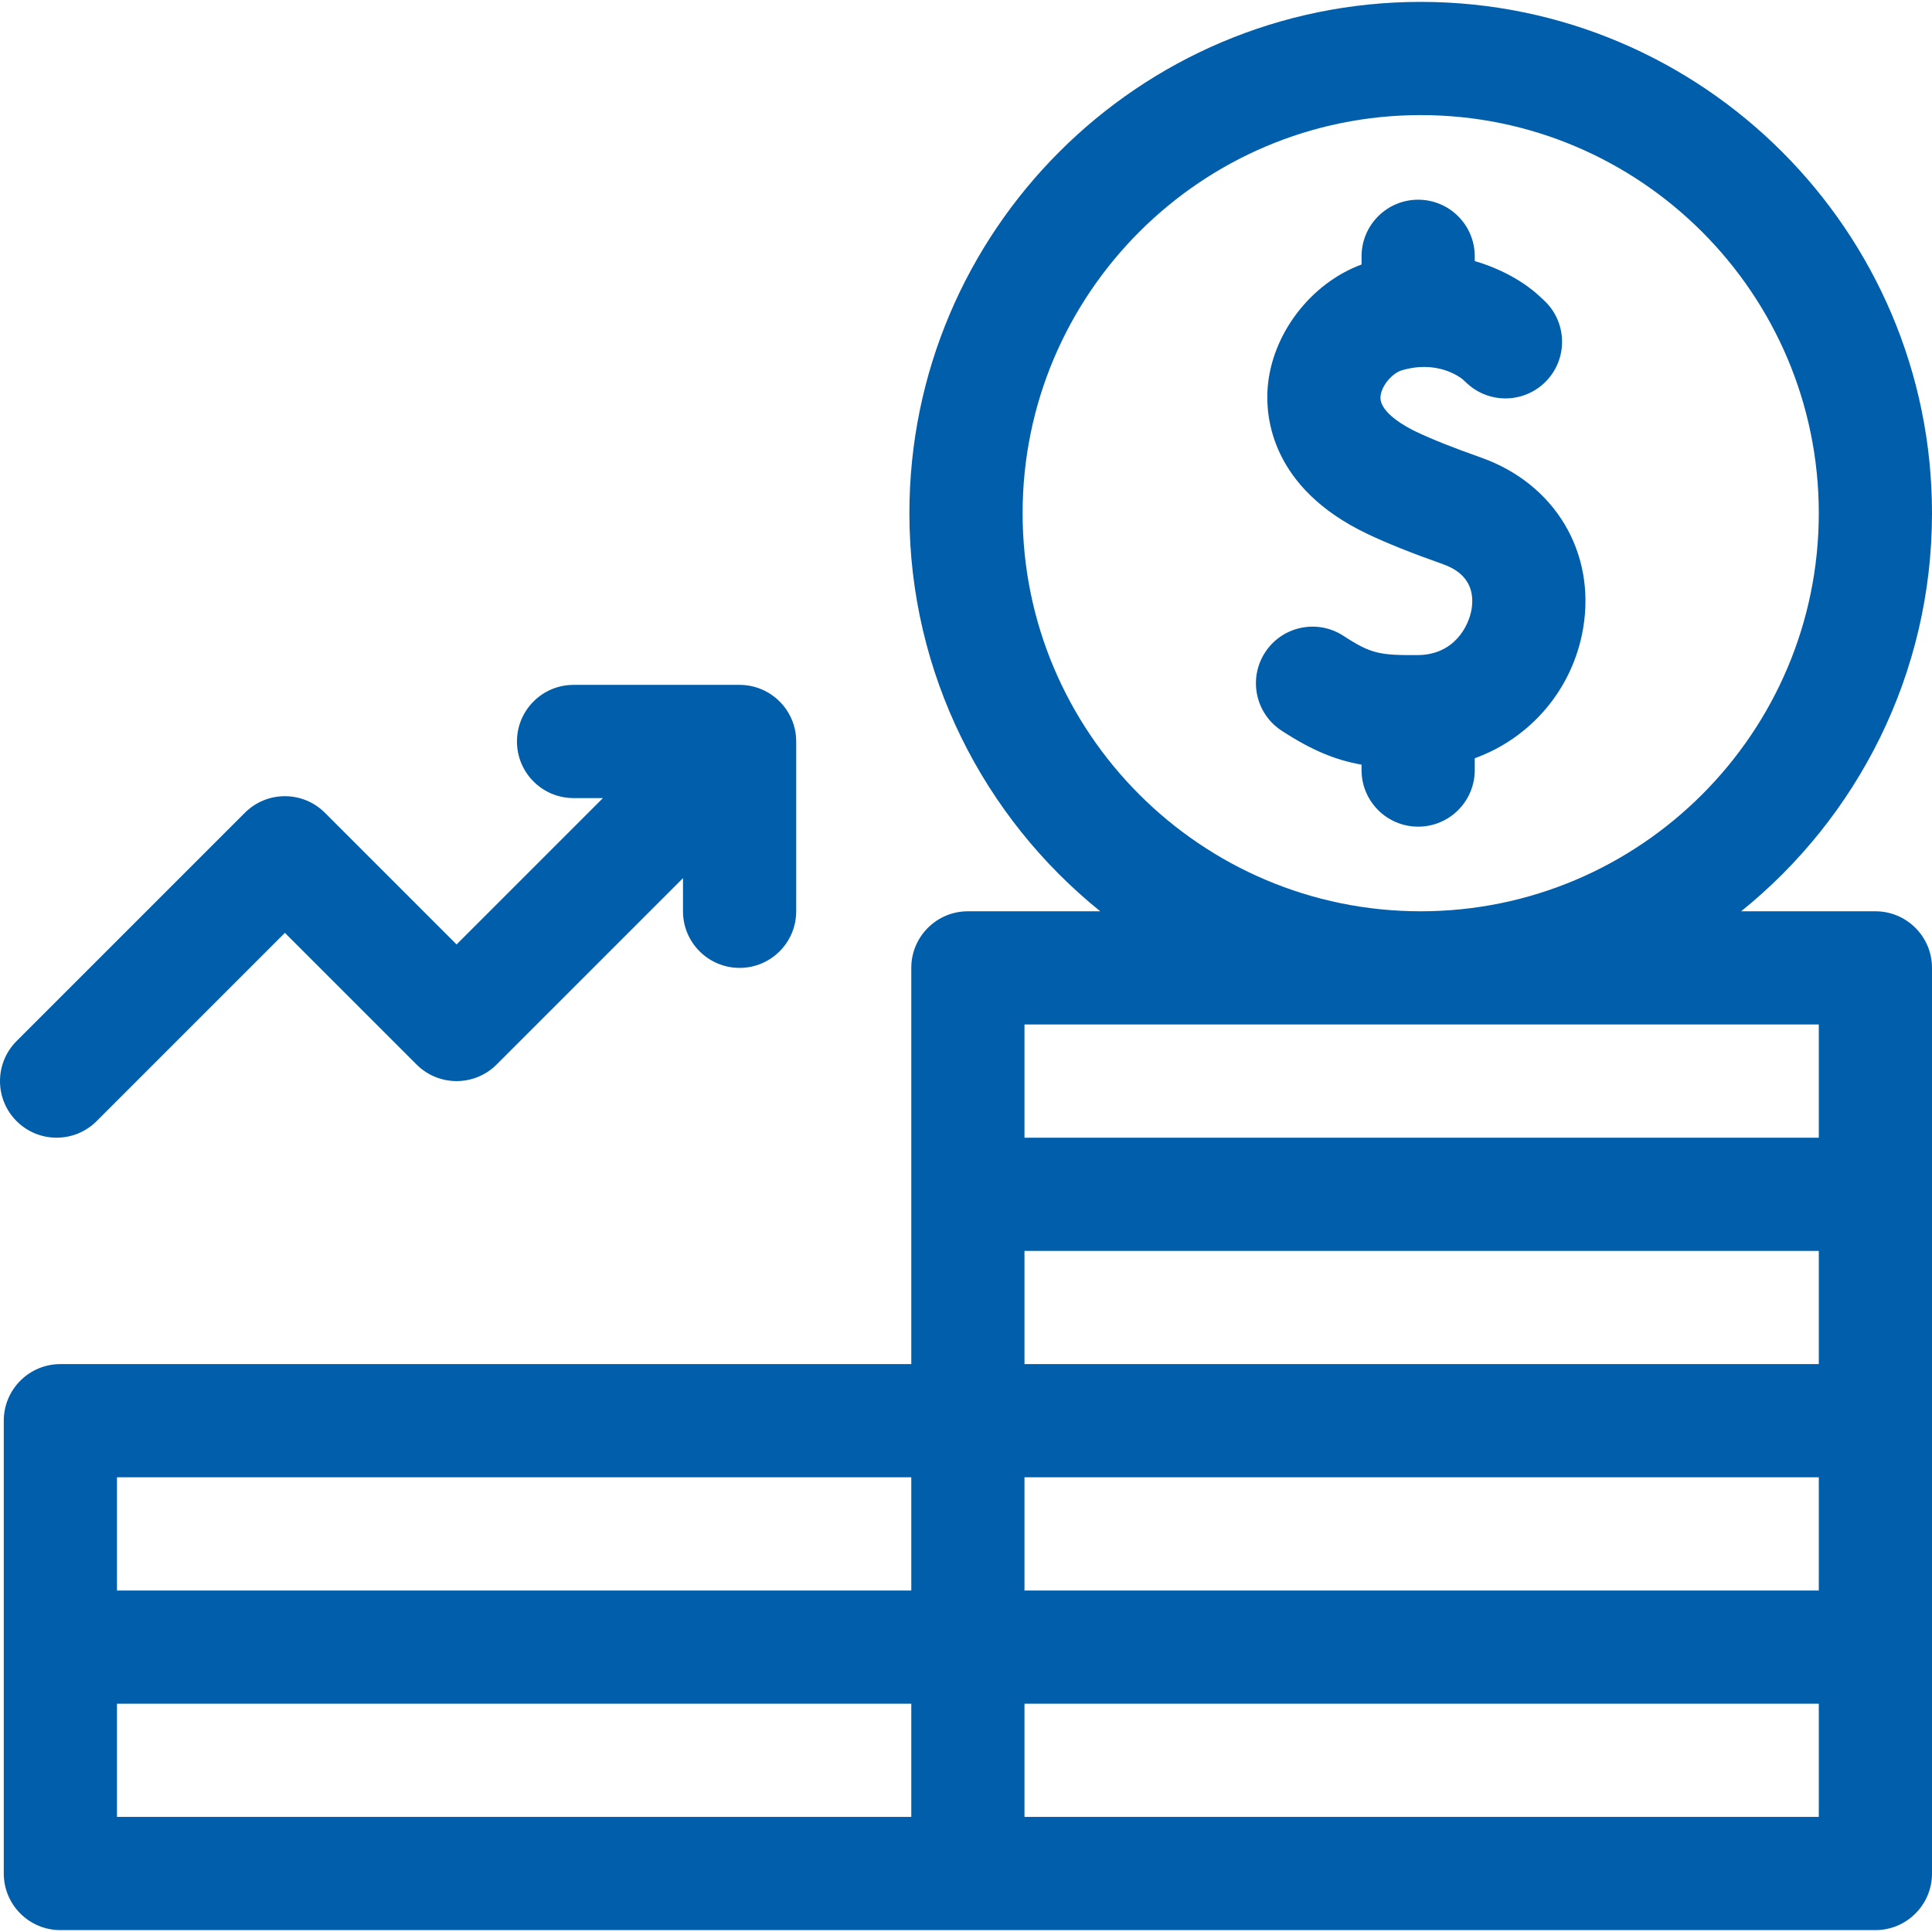
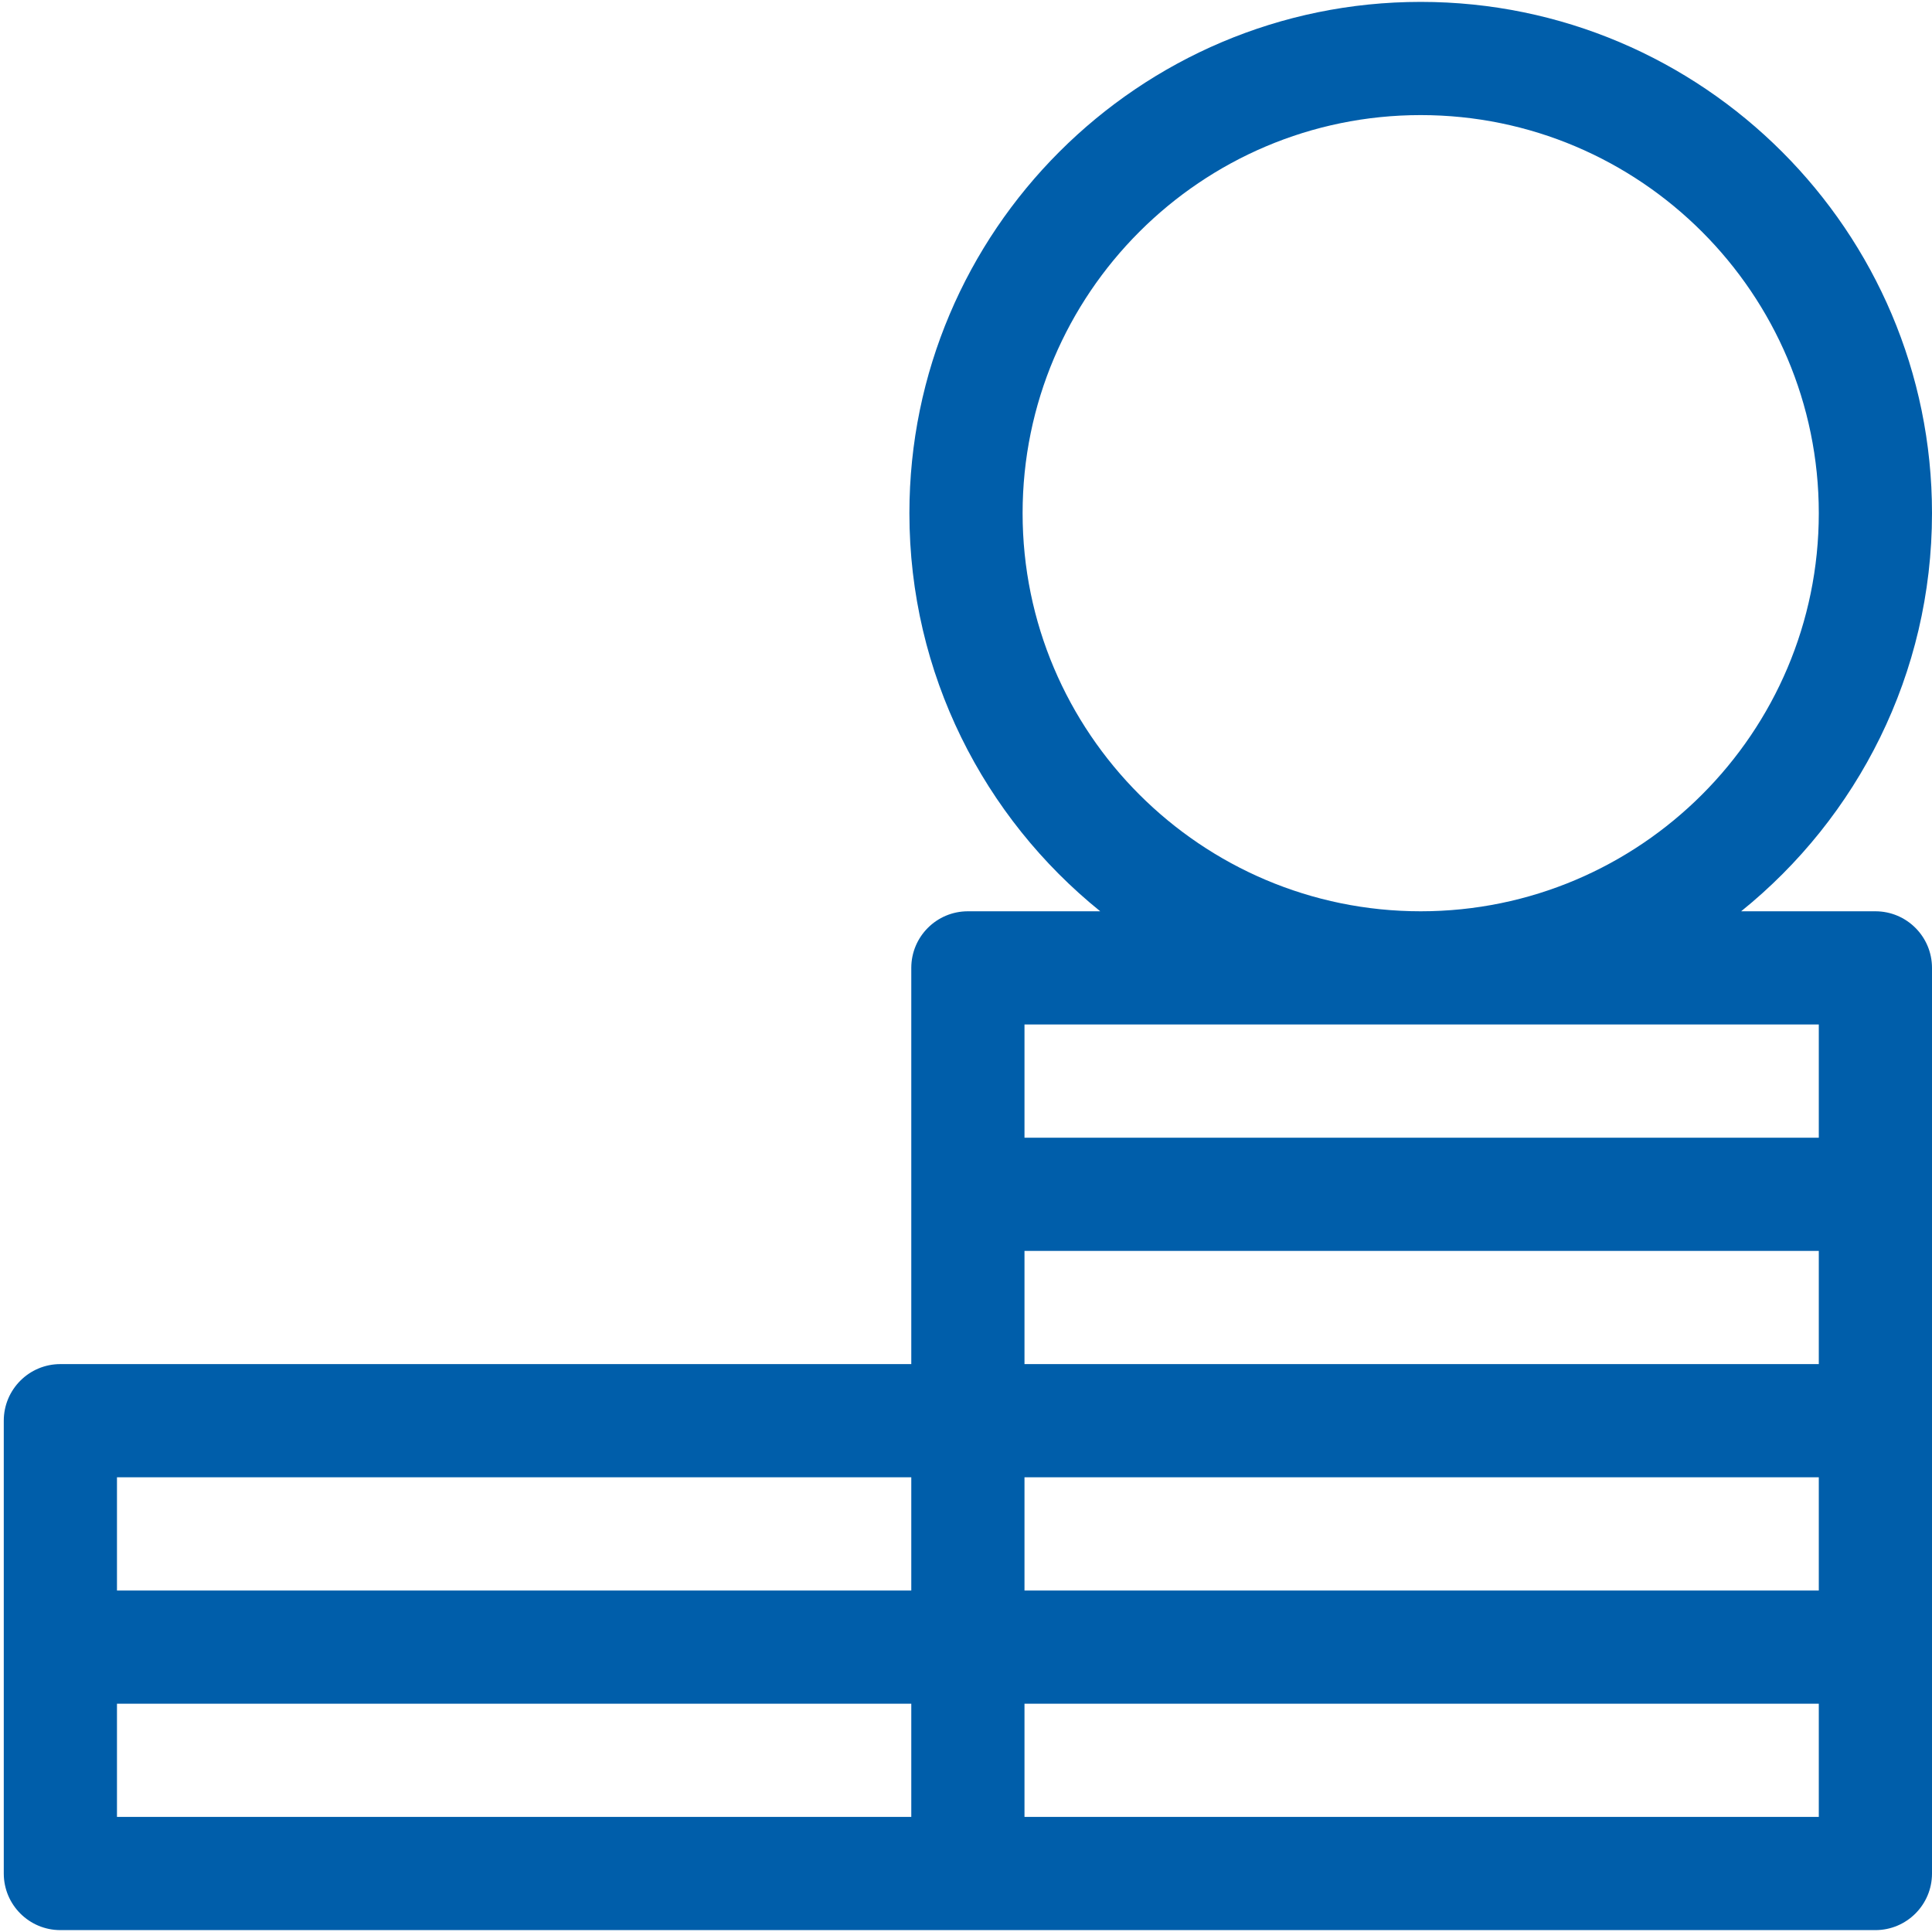
<svg xmlns="http://www.w3.org/2000/svg" version="1.1" width="512" height="512" x="0" y="0" viewBox="0 0 512 512" style="enable-background:new 0 0 512 512" xml:space="preserve" class="">
  <g>
    <path d="M497 241.5h-35.576C492.245 216.641 512 178.587 512 136 512 61.285 451.215.5 376.5.5S241 61.285 241 136c0 42.587 19.755 80.641 50.576 105.5H256.5c-8.284 0-15 6.716-15 15v105H16c-8.284 0-15 6.716-15 15v120c0 8.284 6.716 15 15 15h481c8.284 0 15-6.716 15-15v-240c0-8.284-6.716-15-15-15zm-225.5 90H482v30H271.5zm0 60H482v30H271.5zM271 136c0-58.173 47.327-105.5 105.5-105.5S482 77.827 482 136s-47.327 105.5-105.5 105.5S271 194.173 271 136zm.5 135.5H482v30H271.5zM31 391.5h210.5v30H31zm0 60h210.5v30H31zm451 30H271.5v-30H482z" fill="#005eaa" opacity="1" data-original="#000000" class="" />
-     <path d="M25.607 297.107 75.5 247.214l34.894 34.893c5.857 5.858 15.355 5.858 21.213 0L181 232.713v8.787c0 8.284 6.716 15 15 15s15-6.716 15-15v-44.995c.004-8.33-6.784-15.009-15.005-15.005H152c-8.284 0-15 6.716-15 15s6.716 15 15 15h7.787L121 250.287l-34.894-34.893c-5.857-5.858-15.355-5.858-21.213 0l-60.5 60.5c-5.858 5.858-5.858 15.355 0 21.213 5.857 5.857 15.356 5.858 21.214 0zM392.456 121.248c-7.443-2.631-12.903-4.805-17.182-6.841-2.294-1.091-9.753-4.987-9.427-9.293.227-2.988 3.234-6.246 5.573-6.95 9.241-2.782 15.212 1.565 16.167 2.331l1.205 1.111c6.088 5.617 15.577 5.236 21.196-.852 5.617-6.088 5.236-15.578-.853-21.196l-1.398-1.291c-3.363-3.102-9.259-6.849-16.909-9.075v-1.266c0-8.284-6.716-15-15-15s-15 6.716-15 15v2.17c-13.472 4.967-23.808 18.414-24.896 32.748-.574 7.565.854 26.476 26.452 38.653 5.242 2.495 11.62 5.048 20.071 8.036 7.434 2.627 8.19 7.958 7.517 11.967-.75 4.465-4.596 12.039-14.244 12.104-10.015.062-12.367-.304-19.678-5.087-6.934-4.535-16.23-2.592-20.765 4.341s-2.592 16.229 4.341 20.764c7.976 5.218 14.291 7.804 21.201 9.016v1.437c0 8.284 6.716 15 15 15s15-6.716 15-15v-3.132c14.754-5.333 26-18.237 28.729-34.47 3.386-20.124-7.506-38.299-27.1-45.225zm-5.059-20.931.152.141c-.101-.088-.15-.139-.152-.141z" fill="#005eaa" opacity="1" data-original="#000000" class="" />
  </g>
</svg>